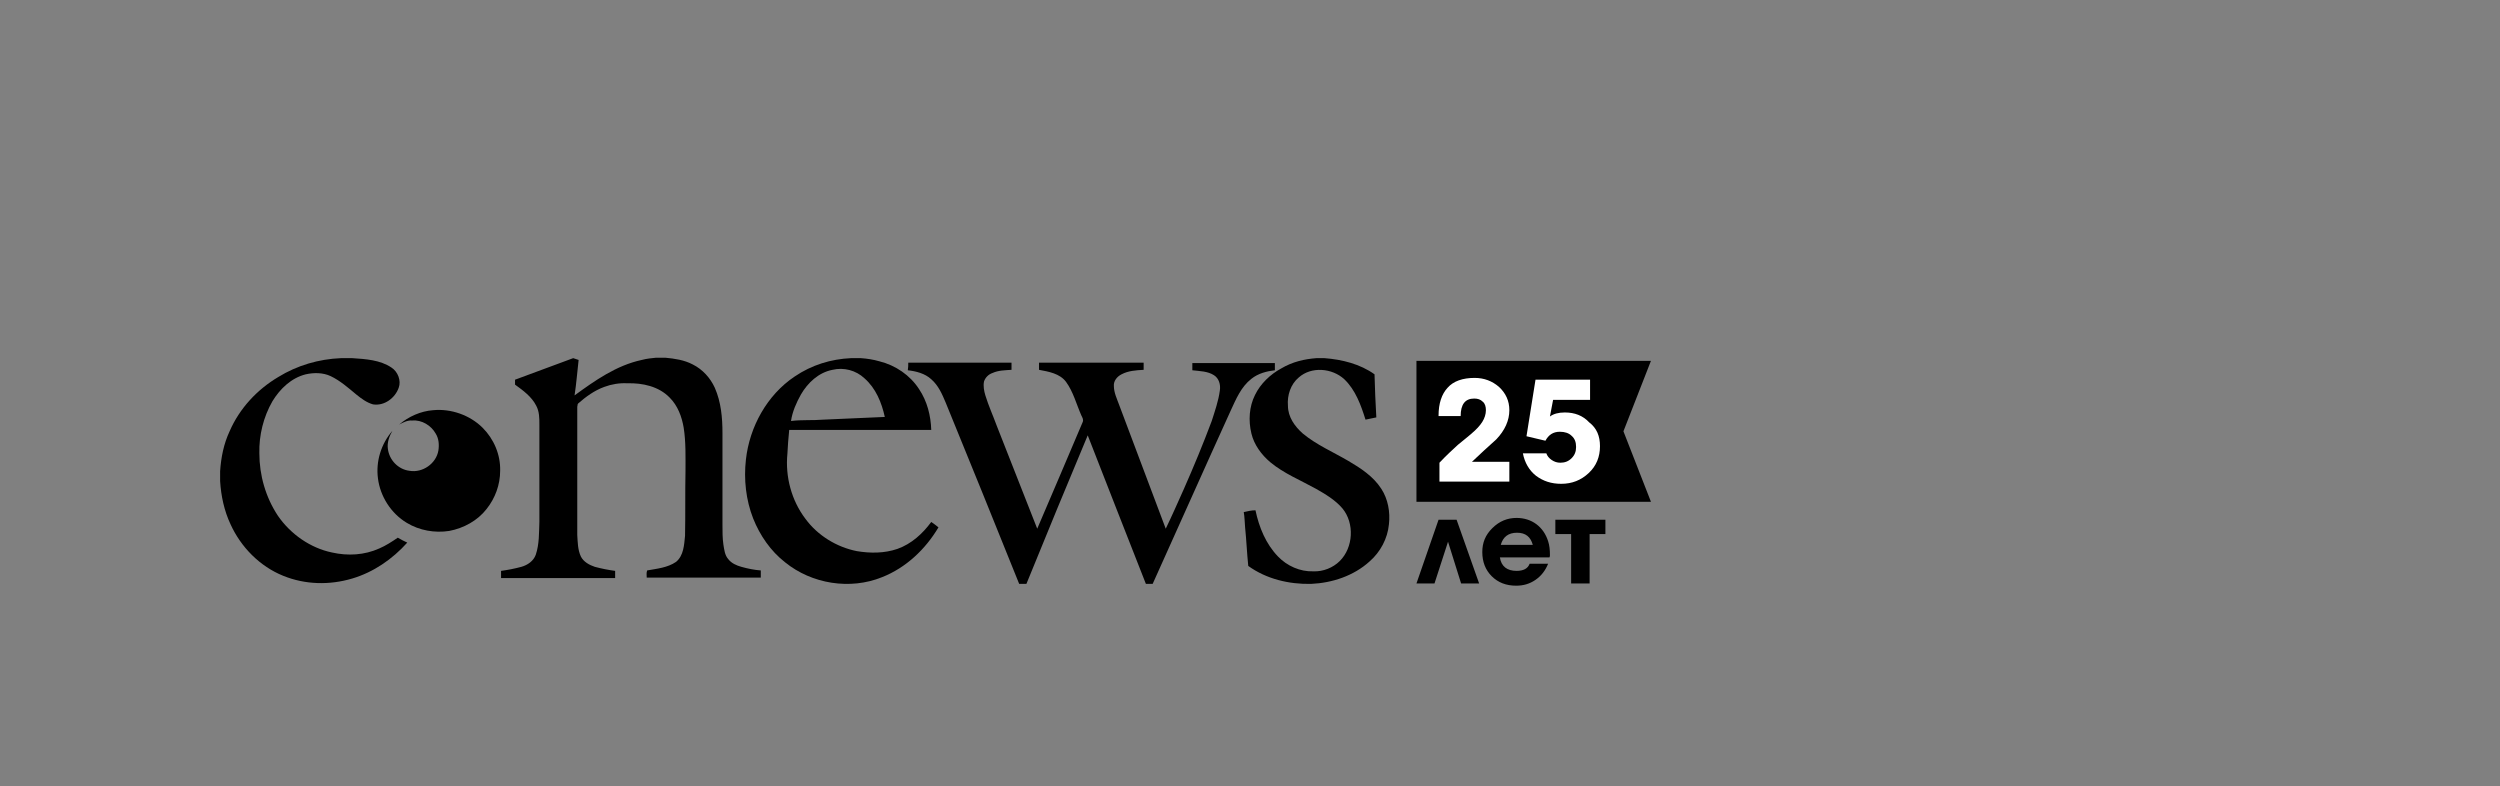
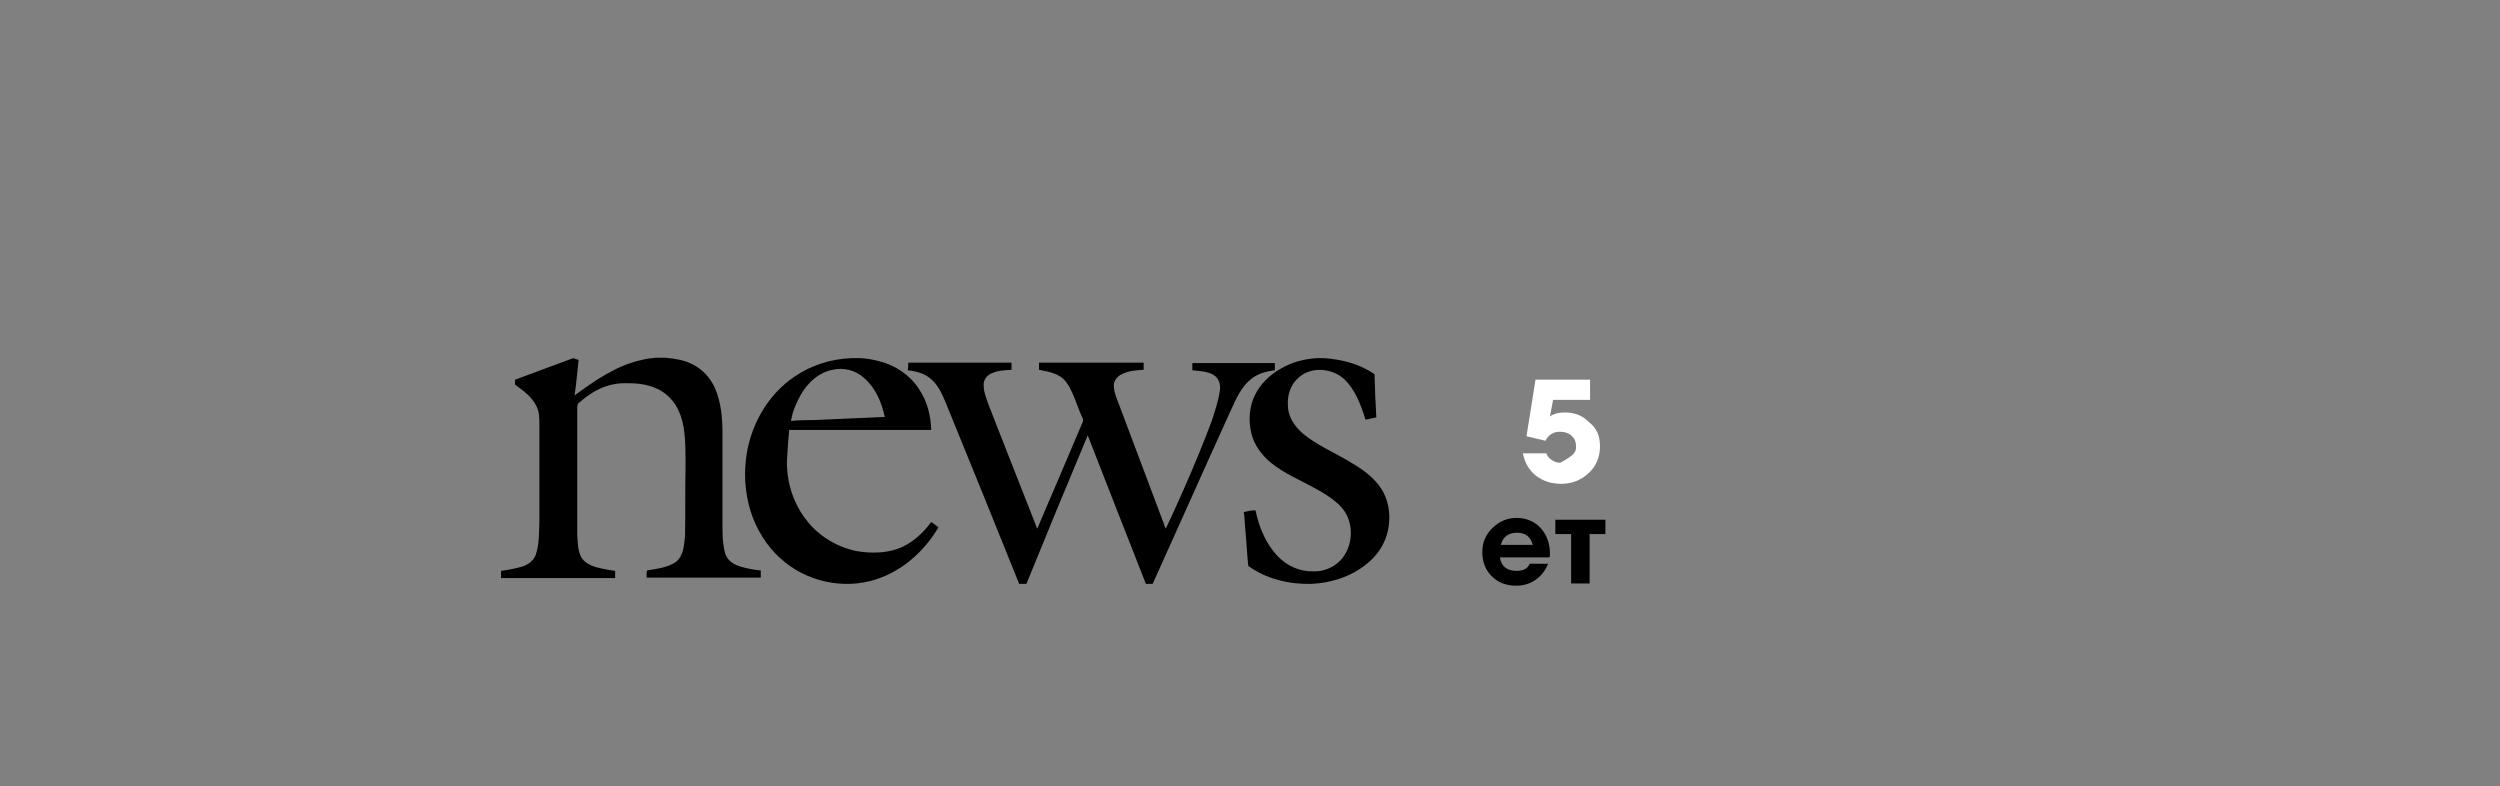
<svg xmlns="http://www.w3.org/2000/svg" viewBox="0 0 318.00 100.00" data-guides="{&quot;vertical&quot;:[],&quot;horizontal&quot;:[]}">
  <rect x="0" y="0" width="318.00" height="100.00" fill="#808080" stroke="none" />
  <defs />
-   <path fill="black" stroke="none" fill-opacity="1" stroke-width="1" stroke-opacity="1" color="rgb(51, 51, 51)" id="tSvg867a58060b" title="Path 1" d="M43.372 45.557C43.85 45.557 44.328 45.557 44.806 45.557C46.527 45.671 48.362 45.785 49.796 46.756C50.599 47.27 51.058 48.411 50.714 49.325C50.255 50.638 48.879 51.665 47.445 51.437C46.642 51.209 45.953 50.695 45.322 50.181C44.29 49.325 43.258 48.411 42.053 47.841C41.078 47.384 39.931 47.384 38.898 47.612C37.063 48.069 35.629 49.439 34.654 51.038C33.507 53.035 32.933 55.376 32.99 57.66C32.99 60.457 33.793 63.254 35.342 65.594C36.948 67.935 39.472 69.705 42.225 70.276C44.233 70.732 46.355 70.618 48.248 69.762C49.051 69.419 49.854 68.906 50.599 68.392C51.001 68.62 51.403 68.848 51.804 69.02C49.911 71.132 47.502 72.787 44.806 73.587C41.938 74.443 38.841 74.386 36.03 73.244C33.048 72.045 30.639 69.591 29.319 66.679C28.516 64.966 28.115 63.083 28 61.199C28 60.78 28 60.362 28 59.943C28.115 58.173 28.459 56.461 29.204 54.862C30.466 51.951 32.703 49.553 35.399 47.955C37.808 46.471 40.562 45.671 43.372 45.557Z" />
  <path fill="black" stroke="none" fill-opacity="1" stroke-width="1" stroke-opacity="1" color="rgb(51, 51, 51)" id="tSvg90db46c68c" title="Path 2" d="M72.912 45.557C73.142 45.614 73.371 45.728 73.6 45.785C73.428 47.27 73.314 48.811 73.084 50.295C75.665 48.411 78.419 46.471 81.631 45.785C82.262 45.614 82.893 45.557 83.466 45.5C83.849 45.5 84.231 45.5 84.613 45.5C85.818 45.614 87.022 45.785 88.112 46.356C89.374 46.984 90.349 48.069 90.923 49.325C91.726 51.152 91.898 53.15 91.898 55.091C91.898 58.972 91.898 62.854 91.898 66.793C91.898 67.593 91.898 68.449 92.013 69.248C92.127 69.933 92.185 70.618 92.644 71.132C93.045 71.646 93.676 71.931 94.307 72.102C95.11 72.331 95.97 72.502 96.773 72.559C96.773 72.844 96.773 73.187 96.773 73.472C91.936 73.472 87.099 73.472 82.262 73.472C82.262 73.187 82.204 72.844 82.319 72.559C83.581 72.331 84.9 72.216 85.99 71.474C86.965 70.675 87.022 69.305 87.137 68.163C87.195 65.423 87.137 62.683 87.195 59.943C87.195 58.116 87.252 56.232 86.965 54.406C86.736 53.035 86.219 51.608 85.187 50.581C83.81 49.154 81.745 48.697 79.795 48.754C78.82 48.697 77.788 48.868 76.87 49.211C75.608 49.667 74.518 50.467 73.543 51.323C73.428 51.437 73.486 51.608 73.428 51.722C73.428 57.146 73.428 62.569 73.428 68.049C73.486 68.963 73.486 69.933 73.887 70.789C74.231 71.474 74.977 71.874 75.665 72.102C76.526 72.331 77.386 72.502 78.246 72.616C78.246 72.901 78.246 73.244 78.246 73.529C73.428 73.529 68.553 73.529 63.735 73.529C63.735 73.244 63.735 72.901 63.735 72.616C64.595 72.502 65.456 72.331 66.316 72.102C67.119 71.874 67.865 71.36 68.151 70.561C68.61 69.191 68.553 67.764 68.61 66.394C68.61 62.264 68.61 58.135 68.61 54.006C68.61 53.207 68.61 52.35 68.209 51.608C67.635 50.467 66.545 49.667 65.513 48.925C65.513 48.697 65.513 48.526 65.513 48.297C67.979 47.384 70.446 46.471 72.912 45.557Z" />
  <path fill="black" stroke="none" fill-opacity="1" stroke-width="1" stroke-opacity="1" color="rgb(51, 51, 51)" id="tSvg1775200dc1f" title="Path 3" d="M108.245 45.557C108.666 45.557 109.087 45.557 109.507 45.557C110.31 45.614 111.056 45.728 111.859 45.957C113.924 46.471 115.759 47.727 116.906 49.496C117.939 51.038 118.398 52.864 118.455 54.691C112.433 54.691 106.41 54.691 100.387 54.691C100.272 55.719 100.215 56.746 100.158 57.717C99.871 60.628 100.674 63.654 102.452 65.994C104.001 68.106 106.41 69.591 108.991 70.104C110.712 70.39 112.49 70.39 114.153 69.819C115.931 69.191 117.365 67.878 118.455 66.394C118.799 66.622 119.086 66.85 119.373 67.079C117.71 69.876 115.243 72.216 112.203 73.415C108.13 75.071 103.255 74.272 99.871 71.531C98.035 70.104 96.659 68.106 95.798 65.937C94.881 63.596 94.594 60.971 94.881 58.459C95.34 54.291 97.576 50.238 101.075 47.898C103.255 46.413 105.721 45.671 108.245 45.557ZM105.894 47.041C104.115 47.384 102.739 48.697 101.878 50.181C101.305 51.209 100.789 52.35 100.617 53.549C101.993 53.378 103.37 53.492 104.746 53.378C107.328 53.264 109.966 53.15 112.547 53.035C112.146 51.209 111.4 49.382 109.966 48.126C108.876 47.099 107.328 46.699 105.894 47.041Z" />
  <path fill="black" stroke="none" fill-opacity="1" stroke-width="1" stroke-opacity="1" color="rgb(51, 51, 51)" id="tSvg14078c56672" title="Path 4" d="M167.44 45.557C167.784 45.557 168.128 45.557 168.472 45.557C170.709 45.728 173.004 46.299 174.839 47.612C174.896 49.439 174.954 51.266 175.069 53.093C174.61 53.207 174.151 53.264 173.692 53.378C173.118 51.551 172.43 49.61 170.996 48.24C169.447 46.813 166.809 46.585 165.203 48.012C164.17 48.868 163.711 50.295 163.826 51.608C163.826 53.035 164.686 54.234 165.719 55.148C167.44 56.575 169.562 57.488 171.512 58.63C173.061 59.543 174.667 60.571 175.699 62.169C176.56 63.482 176.847 65.138 176.674 66.679C176.502 68.506 175.585 70.219 174.208 71.417C172.201 73.244 169.447 74.157 166.751 74.272C163.941 74.329 161.073 73.644 158.779 71.988C158.606 70.333 158.549 68.734 158.377 67.079C158.32 66.451 158.32 65.766 158.205 65.138C158.721 65.024 159.18 64.909 159.696 64.909C160.155 67.079 161.016 69.191 162.564 70.789C163.711 71.988 165.375 72.73 167.038 72.673C168.3 72.73 169.562 72.216 170.422 71.36C172.143 69.648 172.315 66.565 170.767 64.681C169.849 63.596 168.587 62.854 167.382 62.169C165.432 61.085 163.31 60.228 161.589 58.801C160.442 57.831 159.524 56.575 159.18 55.148C158.779 53.492 158.893 51.722 159.639 50.238C160.327 48.811 161.589 47.612 162.966 46.87C164.4 46.014 165.948 45.671 167.44 45.557Z" />
  <path fill="black" stroke="none" fill-opacity="1" stroke-width="1" stroke-opacity="1" color="rgb(51, 51, 51)" id="tSvg85af1ef722" title="Path 5" d="M115.53 46.128C119.889 46.128 124.306 46.128 128.665 46.128C128.665 46.413 128.665 46.756 128.665 47.041C127.862 47.099 127.002 47.099 126.256 47.441C125.74 47.612 125.338 48.012 125.166 48.526C125.051 49.096 125.166 49.724 125.338 50.295C125.74 51.608 126.313 52.864 126.772 54.12C128.493 58.516 130.214 62.854 131.935 67.25C133.885 62.74 135.778 58.23 137.728 53.663C137.843 53.378 137.67 53.093 137.556 52.864C136.925 51.437 136.523 49.839 135.606 48.583C134.803 47.498 133.369 47.27 132.164 47.041C132.164 46.756 132.164 46.413 132.164 46.128C136.581 46.128 141.055 46.128 145.471 46.128C145.471 46.413 145.471 46.756 145.471 47.041C144.496 47.099 143.521 47.156 142.661 47.612C142.087 47.898 141.628 48.469 141.685 49.096C141.685 49.953 142.087 50.752 142.374 51.551C144.324 56.803 146.332 61.998 148.282 67.25C149.085 65.594 149.831 63.882 150.576 62.226C151.838 59.372 153.043 56.461 154.132 53.549C154.534 52.293 154.993 50.98 155.165 49.667C155.28 48.925 155.05 48.126 154.419 47.727C153.616 47.213 152.641 47.213 151.666 47.099C151.666 46.813 151.666 46.471 151.666 46.185C155.165 46.185 158.664 46.185 162.163 46.185C162.163 46.471 162.163 46.813 162.163 47.099C161.13 47.213 160.04 47.498 159.18 48.183C157.861 49.211 157.23 50.752 156.542 52.236C153.215 59.543 149.945 66.907 146.618 74.272C146.332 74.272 146.102 74.272 145.815 74.272C145.796 74.272 145.777 74.272 145.758 74.272C143.292 67.992 140.825 61.713 138.359 55.376C135.72 61.656 133.139 67.935 130.558 74.272C130.539 74.272 130.52 74.272 130.5 74.272C130.214 74.272 129.927 74.272 129.64 74.272C126.543 66.565 123.445 58.915 120.291 51.209C119.832 50.124 119.373 49.039 118.455 48.24C117.652 47.498 116.505 47.213 115.472 47.099C115.53 46.756 115.53 46.471 115.53 46.128Z" />
-   <path fill="#000000" stroke="none" fill-opacity="1" stroke-width="1" stroke-opacity="1" color="rgb(51, 51, 51)" id="tSvg4fa4289587" title="Path 6" d="M50.772 54.006C51.976 52.978 53.525 52.293 55.073 52.179C57.368 51.951 59.777 52.807 61.383 54.406C62.817 55.833 63.677 57.831 63.62 59.886C63.62 61.656 62.989 63.368 61.899 64.738C60.752 66.222 58.974 67.193 57.138 67.535C55.303 67.821 53.353 67.478 51.747 66.508C49.739 65.309 48.362 63.14 48.076 60.856C47.789 58.687 48.477 56.461 49.911 54.805C49.51 55.49 49.223 56.289 49.337 57.089C49.51 58.516 50.657 59.715 52.091 59.886C53.754 60.171 55.475 58.972 55.762 57.317C55.877 56.575 55.819 55.776 55.418 55.148C54.844 54.12 53.639 53.378 52.435 53.492C51.861 53.435 51.288 53.721 50.772 54.006Z" />
-   <path fill="#000000" stroke="none" fill-opacity="1" stroke-width="1" stroke-opacity="1" color="rgb(51, 51, 51)" id="tSvg54b05f5cda" title="Path 7" d="M210 45.9C200.058 45.9 190.116 45.9 180.173 45.9C180.173 48.887 180.173 51.875 180.173 54.862C180.173 57.85 180.173 60.837 180.173 63.825C190.116 63.825 200.058 63.825 210 63.825C208.834 60.837 207.667 57.85 206.501 54.862C207.667 51.875 208.834 48.887 210 45.9Z" />
-   <path fill="white" stroke="none" fill-opacity="1" stroke-width="1" stroke-opacity="1" color="rgb(51, 51, 51)" id="tSvg4cafd7098c" title="Path 8" d="M192.047 61.256C189.064 61.256 186.081 61.256 183.099 61.256C183.099 60.457 183.099 59.657 183.099 58.858C183.959 57.945 184.762 57.203 185.451 56.575C186.426 55.776 186.999 55.319 187.114 55.205C187.802 54.634 188.261 54.12 188.548 53.663C188.835 53.207 189.007 52.693 189.007 52.179C189.007 51.722 188.892 51.323 188.605 51.095C188.318 50.809 187.974 50.695 187.515 50.695C186.368 50.695 185.795 51.437 185.795 52.921C184.858 52.921 183.921 52.921 182.984 52.921C182.984 52.902 182.984 52.883 182.984 52.864C182.984 51.323 183.386 50.124 184.131 49.325C184.877 48.469 186.081 48.069 187.573 48.069C188.777 48.069 189.81 48.469 190.67 49.211C191.53 50.01 191.989 50.98 191.989 52.179C191.989 53.492 191.416 54.748 190.326 55.89C189.293 56.803 188.261 57.774 187.229 58.744C188.815 58.744 190.402 58.744 191.989 58.744C191.989 59.581 191.989 60.419 191.989 61.256C192.008 61.256 192.028 61.256 192.047 61.256Z" />
-   <path fill="white" stroke="none" fill-opacity="1" stroke-width="1" stroke-opacity="1" color="rgb(51, 51, 51)" id="tSvg16e7698bd6a" title="Path 9" d="M203.518 56.746C203.518 58.116 203.06 59.258 202.085 60.171C201.109 61.085 199.962 61.541 198.586 61.541C197.324 61.541 196.291 61.199 195.374 60.514C194.513 59.829 193.94 58.858 193.71 57.66C194.704 57.66 195.699 57.66 196.693 57.66C196.808 58.002 197.037 58.287 197.381 58.516C197.725 58.744 198.069 58.858 198.471 58.858C199.044 58.858 199.503 58.687 199.905 58.287C200.306 57.888 200.478 57.431 200.478 56.86C200.478 56.232 200.306 55.776 199.905 55.433C199.561 55.091 199.044 54.919 198.414 54.919C197.553 54.919 196.98 55.319 196.578 56.061C195.775 55.871 194.972 55.681 194.169 55.49C194.551 53.093 194.934 50.695 195.316 48.297C197.63 48.297 199.943 48.297 202.257 48.297C202.257 49.154 202.257 50.01 202.257 50.866C200.689 50.866 199.121 50.866 197.553 50.866C197.419 51.57 197.286 52.274 197.152 52.978C197.611 52.636 198.242 52.465 199.044 52.465C200.306 52.465 201.339 52.864 202.142 53.721C203.117 54.463 203.518 55.49 203.518 56.746Z" />
-   <path fill="#000000" stroke="none" fill-opacity="1" stroke-width="1" stroke-opacity="1" color="rgb(51, 51, 51)" id="tSvg140bd061a25" title="Path 10" d="M188.146 74.215C187.382 74.215 186.617 74.215 185.852 74.215C185.298 72.445 184.743 70.675 184.189 68.906C183.615 70.675 183.041 72.445 182.468 74.215C181.703 74.215 180.938 74.215 180.173 74.215C181.11 71.512 182.047 68.81 182.984 66.108C183.749 66.108 184.514 66.108 185.278 66.108C186.234 68.81 187.19 71.512 188.146 74.215Z" />
+   <path fill="white" stroke="none" fill-opacity="1" stroke-width="1" stroke-opacity="1" color="rgb(51, 51, 51)" id="tSvg16e7698bd6a" title="Path 9" d="M203.518 56.746C203.518 58.116 203.06 59.258 202.085 60.171C201.109 61.085 199.962 61.541 198.586 61.541C197.324 61.541 196.291 61.199 195.374 60.514C194.513 59.829 193.94 58.858 193.71 57.66C194.704 57.66 195.699 57.66 196.693 57.66C196.808 58.002 197.037 58.287 197.381 58.516C197.725 58.744 198.069 58.858 198.471 58.858C200.306 57.888 200.478 57.431 200.478 56.86C200.478 56.232 200.306 55.776 199.905 55.433C199.561 55.091 199.044 54.919 198.414 54.919C197.553 54.919 196.98 55.319 196.578 56.061C195.775 55.871 194.972 55.681 194.169 55.49C194.551 53.093 194.934 50.695 195.316 48.297C197.63 48.297 199.943 48.297 202.257 48.297C202.257 49.154 202.257 50.01 202.257 50.866C200.689 50.866 199.121 50.866 197.553 50.866C197.419 51.57 197.286 52.274 197.152 52.978C197.611 52.636 198.242 52.465 199.044 52.465C200.306 52.465 201.339 52.864 202.142 53.721C203.117 54.463 203.518 55.49 203.518 56.746Z" />
  <path fill="#000000" stroke="none" fill-opacity="1" stroke-width="1" stroke-opacity="1" color="rgb(51, 51, 51)" id="tSvg47de74b2af" title="Path 11" d="M192.907 65.88C193.882 65.88 194.743 66.165 195.431 66.679C196.119 67.193 196.636 67.935 196.922 68.848C197.094 69.362 197.152 69.933 197.152 70.618C197.152 70.675 197.152 70.789 197.094 70.903C194.991 70.903 192.888 70.903 190.785 70.903C190.957 72.045 191.703 72.616 192.907 72.616C193.768 72.616 194.341 72.331 194.571 71.703C195.355 71.703 196.138 71.703 196.922 71.703C196.578 72.559 196.062 73.244 195.316 73.758C194.571 74.272 193.768 74.5 192.85 74.5C191.588 74.5 190.555 74.1 189.752 73.301C188.949 72.502 188.548 71.474 188.548 70.219C188.548 69.02 188.949 68.049 189.81 67.193C190.727 66.279 191.76 65.88 192.907 65.88ZM194.972 69.305C194.685 68.278 194.054 67.764 192.964 67.764C191.875 67.764 191.186 68.278 190.9 69.305C192.257 69.305 193.614 69.305 194.972 69.305Z" />
  <path fill="#000000" stroke="none" fill-opacity="1" stroke-width="1" stroke-opacity="1" color="rgb(51, 51, 51)" id="tSvg162b894af76" title="Path 12" d="M202.199 74.215C201.415 74.215 200.631 74.215 199.848 74.215C199.848 72.121 199.848 70.028 199.848 67.935C199.178 67.935 198.509 67.935 197.84 67.935C197.84 67.326 197.84 66.717 197.84 66.108C199.962 66.108 202.085 66.108 204.207 66.108C204.207 66.717 204.207 67.326 204.207 67.935C203.538 67.935 202.869 67.935 202.199 67.935C202.199 70.028 202.199 72.121 202.199 74.215Z" />
</svg>